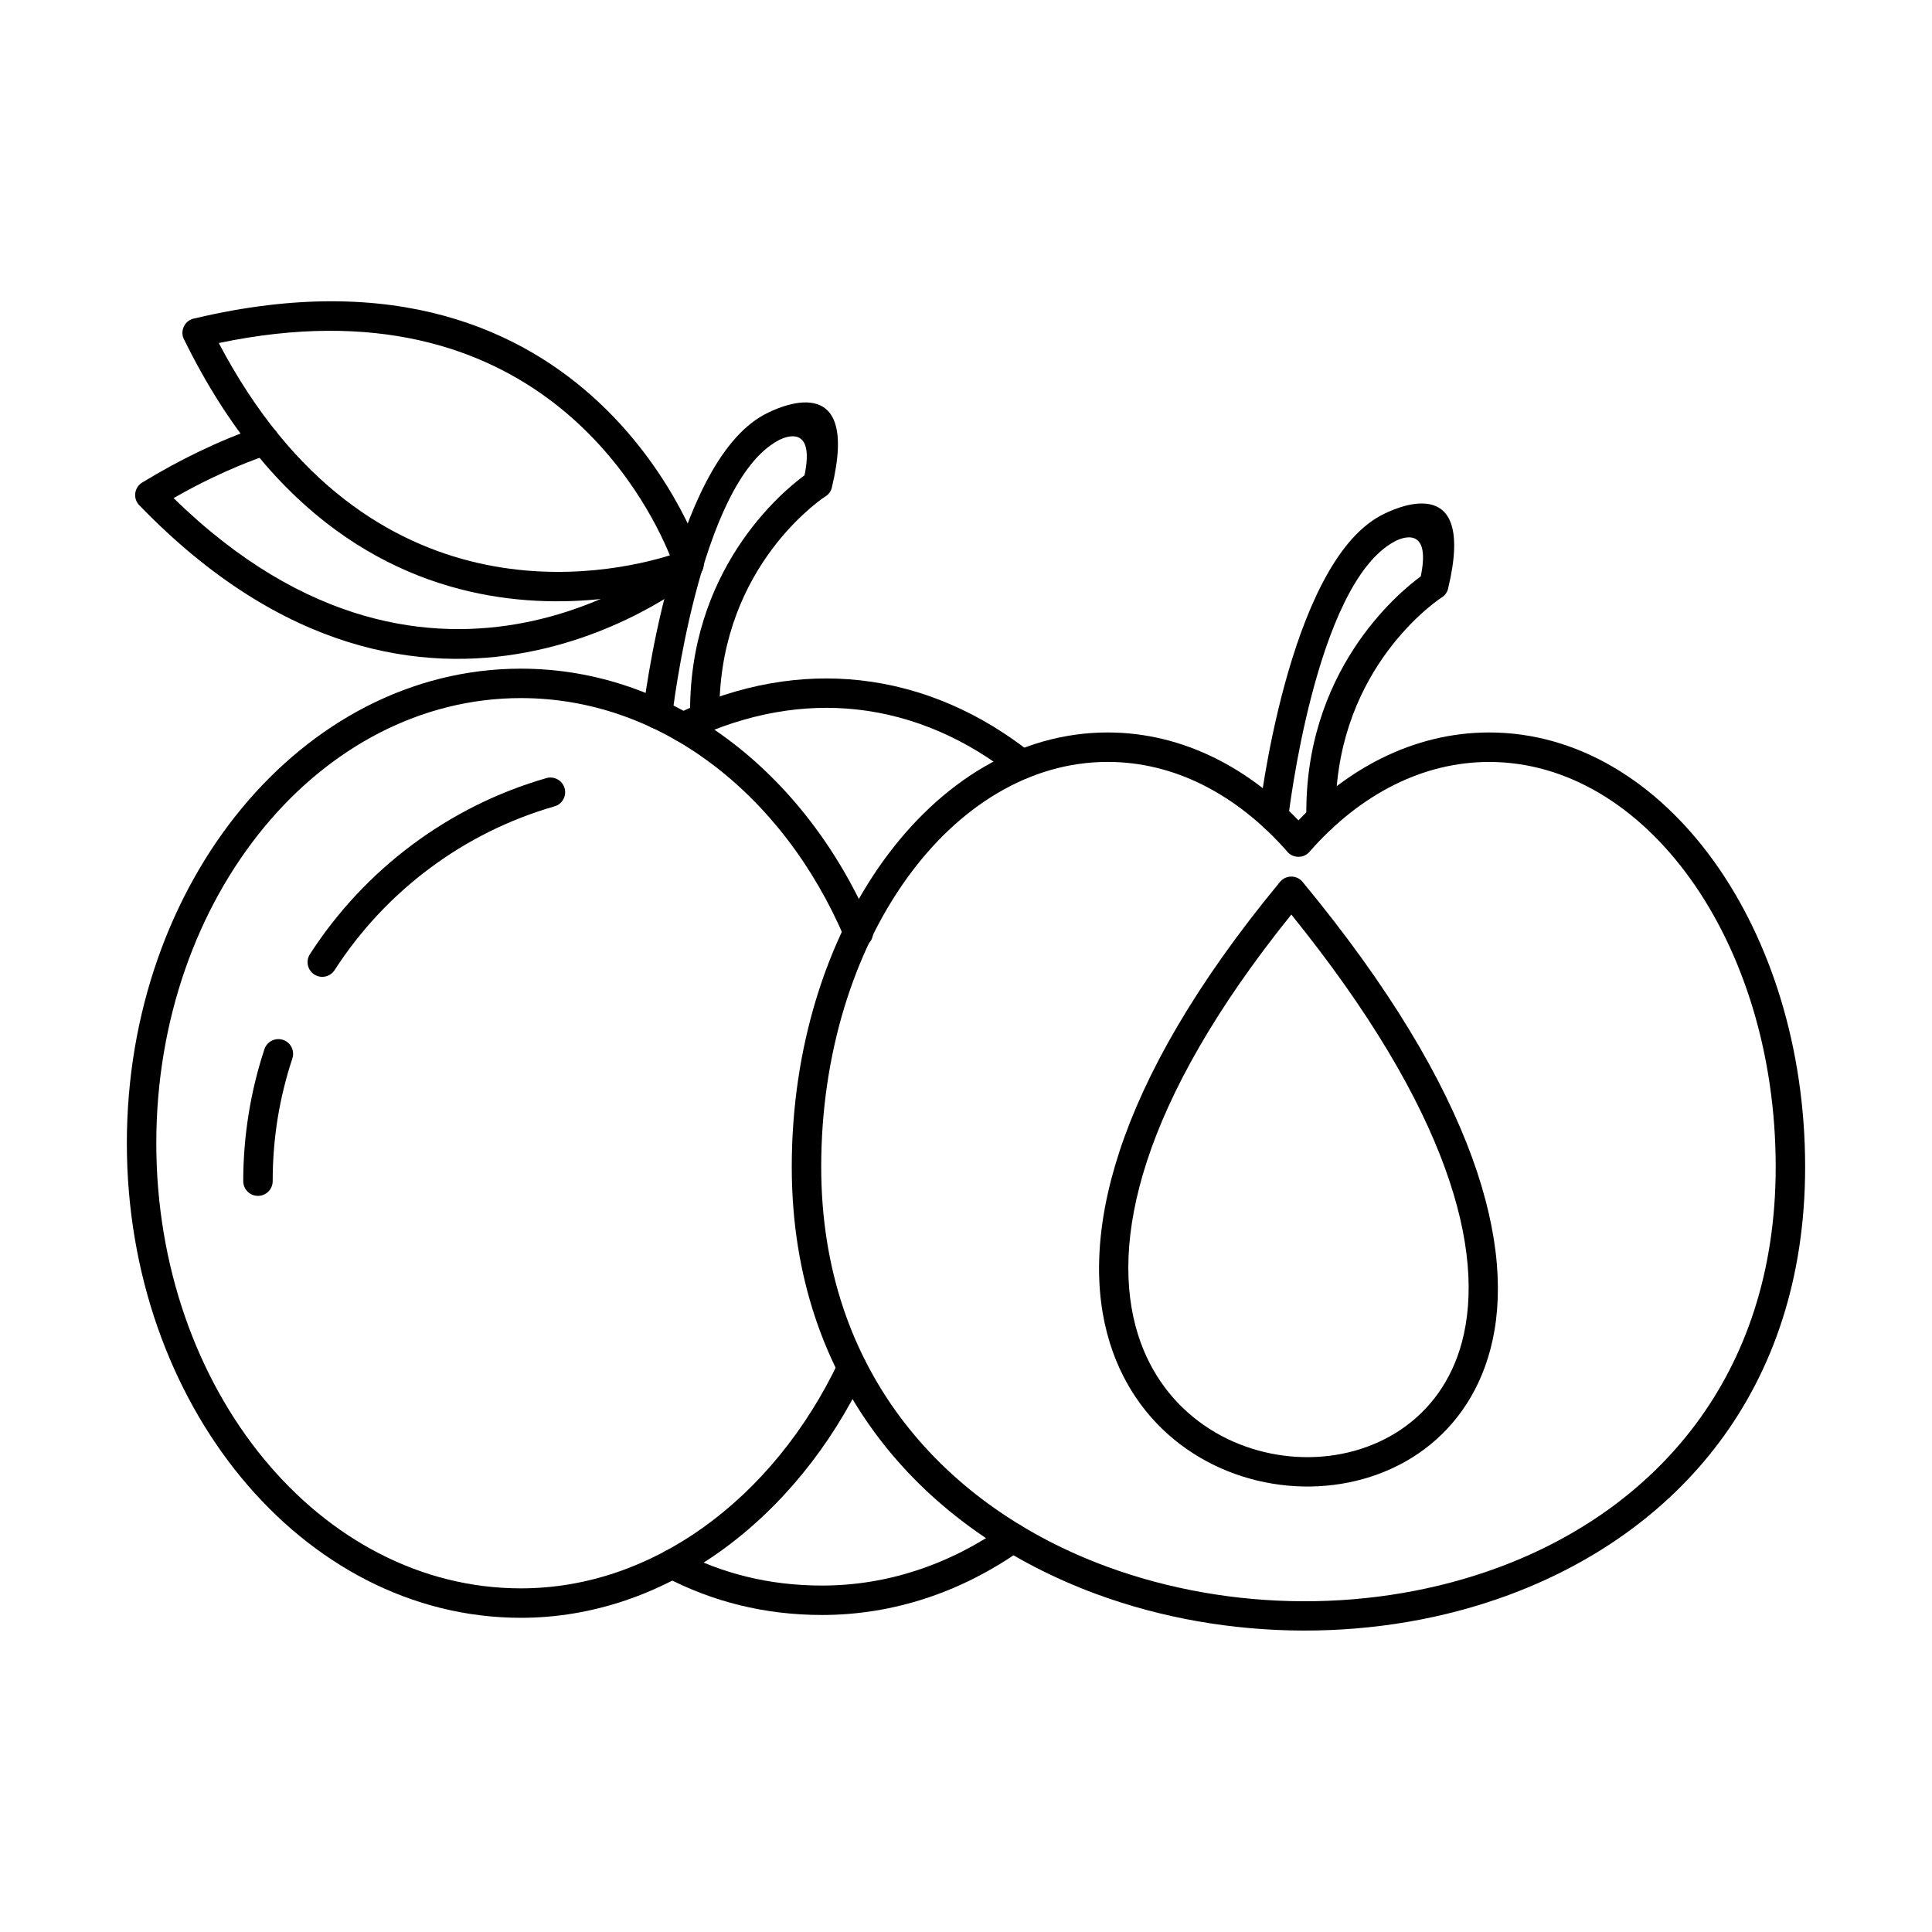
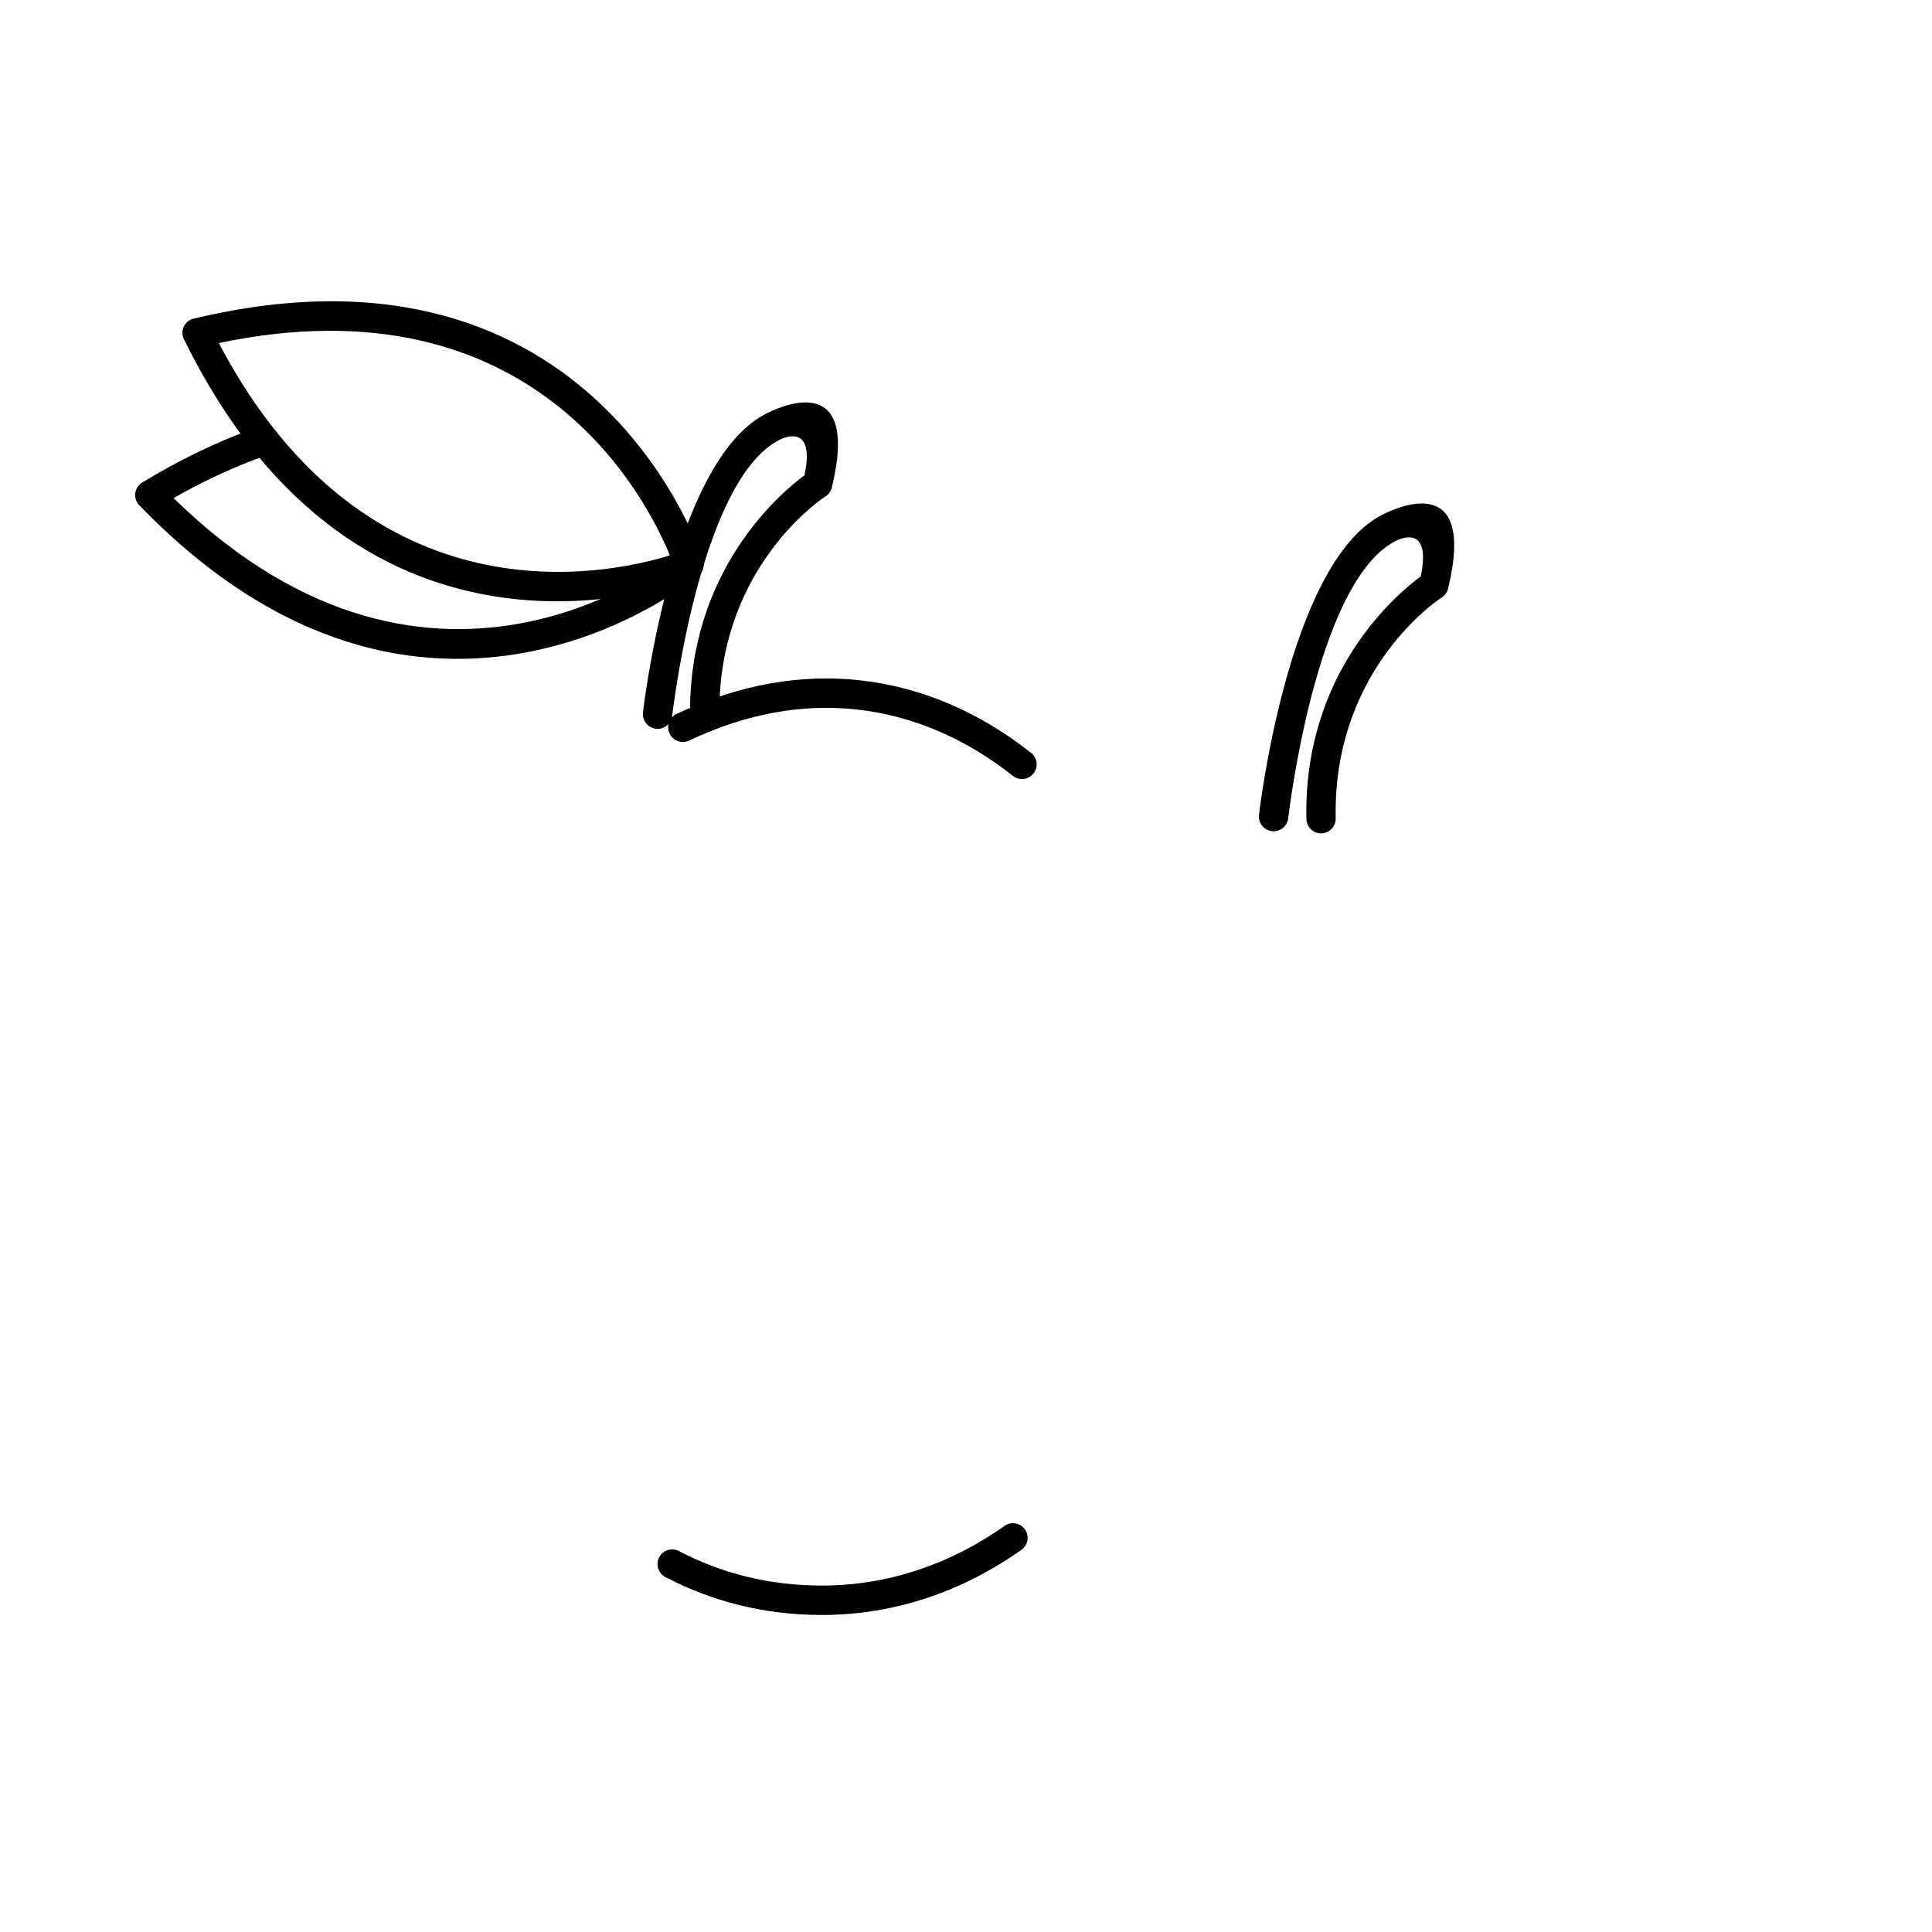
<svg xmlns="http://www.w3.org/2000/svg" fill="#000000" width="800px" height="800px" version="1.1" viewBox="144 144 512 512">
  <g>
-     <path d="m437.55 338.11c10.031 0 19.652 2.418 28.574 6.856 7.953 3.957 15.348 9.531 21.977 16.441 6.629-6.906 14.023-12.484 21.977-16.441 8.926-4.438 18.547-6.856 28.578-6.856 23.363 0 44.43 13.07 59.598 34.207 14.906 20.77 24.125 49.383 24.125 80.914 0 59.504-34.344 97.066-78.508 113.44-17.176 6.367-35.855 9.5-54.57 9.445-18.727-0.055-37.469-3.293-54.762-9.676-45.219-16.684-80.715-54.688-80.715-113.21 0-31.531 9.219-60.145 24.125-80.914 15.168-21.133 36.234-34.207 59.598-34.207zm25.102 13.836c-7.852-3.906-16.301-6.031-25.102-6.031-20.719 0-39.566 11.824-53.289 30.945-13.984 19.484-22.633 46.48-22.633 76.371 0 54.719 33.242 90.273 75.594 105.9 16.477 6.078 34.301 9.164 52.078 9.219 17.785 0.051 35.547-2.93 51.891-8.988 41.285-15.305 73.387-50.445 73.387-106.12 0-29.891-8.648-56.891-22.633-76.371-13.723-19.117-32.57-30.945-53.289-30.945-8.801 0-17.254 2.129-25.105 6.031-8.172 4.062-15.703 10.035-22.316 17.535-0.164 0.219-0.352 0.426-0.562 0.609-1.621 1.418-4.086 1.258-5.504-0.363l0.008-0.012c-6.664-7.609-14.27-13.664-22.523-17.773z" />
    <path d="m477.65 359.96c-0.242 2.137 1.293 4.07 3.43 4.312 2.137 0.242 4.07-1.293 4.312-3.43 0.02-0.18 7.086-61.977 28.133-73.309l0.004 0.008c0.09-0.047 0.18-0.102 0.262-0.156 1.465-0.746 9.574-4.344 6.727 9.352-6.106 4.488-31.129 25.285-30.312 64.301 0.043 2.144 1.816 3.852 3.961 3.809 2.144-0.043 3.852-1.816 3.809-3.961-0.789-37.797 24.93-56.406 27.863-58.406 0.938-0.508 1.664-1.395 1.934-2.516l-0.012-0.004c7.746-32.098-14.781-20.961-17.672-19.418-0.09 0.039-0.176 0.082-0.262 0.129l0.004 0.008c-24.66 13.281-32.16 79.094-32.184 79.281z" />
-     <path d="m486.21 386.37c-40.258 49.98-48.141 87.086-40.676 111.15 6.586 21.234 25.359 32.227 43.883 32.629 18.387 0.402 36.516-9.68 42.035-30.574 6.277-23.762-3.238-61.238-45.238-113.21zm-48.113 113.44c-8.32-26.824 0.23-67.746 44.965-121.91 0.188-0.254 0.406-0.488 0.66-0.699 1.66-1.371 4.121-1.141 5.492 0.52l-0.004 0.004c46.449 56.172 56.75 97.395 49.766 123.84-6.562 24.852-27.996 36.844-49.715 36.367-21.586-0.473-43.469-13.309-51.164-38.117z" />
    <path d="m323.93 555.05c-1.902-0.992-4.25-0.258-5.242 1.645-0.992 1.902-0.258 4.25 1.645 5.242 6.199 3.234 12.73 5.746 19.633 7.445 6.934 1.707 14.223 2.606 21.895 2.606 9.473 0 18.676-1.531 27.434-4.394 9-2.941 17.527-7.309 25.398-12.875 1.75-1.238 2.168-3.66 0.93-5.41s-3.66-2.168-5.41-0.93c-7.199 5.094-15.031 9.098-23.324 11.809-7.969 2.606-16.363 4-25.027 4-7.086 0-13.754-0.812-20.035-2.359-6.32-1.555-12.273-3.84-17.895-6.773zm88.5-205.43c1.684 1.328 4.125 1.043 5.457-0.641 1.328-1.684 1.043-4.125-0.641-5.457-13.223-10.477-28.613-17.406-45.367-19.238-15.32-1.676-31.723 0.906-48.586 8.93-1.945 0.926-2.769 3.254-1.844 5.195 0.926 1.945 3.254 2.769 5.195 1.844 15.492-7.371 30.477-9.754 44.41-8.23 15.23 1.668 29.27 8.004 41.371 17.594z" />
-     <path d="m290.94 357.7c2.07-0.59 3.269-2.746 2.684-4.816-0.59-2.07-2.746-3.269-4.816-2.684-12.961 3.731-24.953 9.762-35.512 17.625-10.703 7.973-19.926 17.82-27.168 29.051-1.16 1.809-0.637 4.219 1.172 5.379 1.809 1.16 4.219 0.637 5.379-1.176 6.738-10.453 15.309-19.605 25.246-27.008 9.801-7.301 20.953-12.906 33.012-16.375zm-69.461 66.793c0.672-2.043-0.438-4.25-2.484-4.922-2.047-0.672-4.25 0.438-4.922 2.484-1.824 5.516-3.238 11.27-4.191 17.223-0.934 5.828-1.422 11.754-1.422 17.738 0 2.156 1.746 3.902 3.902 3.902s3.902-1.746 3.902-3.902c0-5.676 0.445-11.191 1.301-16.516 0.875-5.445 2.191-10.793 3.918-16.004z" />
-     <path d="m367.89 392.77c0.84 1.977 3.129 2.898 5.106 2.059 1.977-0.84 2.898-3.129 2.059-5.106-8.754-20.605-22.098-37.922-38.406-49.984-15.902-11.762-34.594-18.535-54.602-18.535-28.973 0-55.164 14.188-74.086 37.125-18.746 22.727-30.344 54.07-30.344 88.641 0 34.57 11.598 65.914 30.344 88.641 18.922 22.938 45.113 37.125 74.086 37.125 19.105 0 37.125-6.434 52.656-17.48 16.09-11.449 29.496-27.863 38.633-47.199 0.918-1.945 0.086-4.266-1.859-5.184-1.945-0.918-4.266-0.086-5.184 1.859-8.57 18.141-21.098 33.508-36.102 44.184-14.23 10.125-30.707 16.016-48.145 16.016-26.547 0-50.621-13.094-68.082-34.262-17.637-21.379-28.543-50.969-28.543-83.703s10.91-62.324 28.543-83.703c17.461-21.168 41.535-34.262 68.082-34.262 18.293 0 35.402 6.207 49.969 16.98 15.199 11.242 27.664 27.449 35.879 46.785z" />
    <path d="m195.76 228.34c106.37-25.203 134.43 63.73 134.51 63.984h0.004c0.672 2.047-0.441 4.254-2.488 4.926l-0.016 0.004c-4.641 1.797-87.961 32.543-135.01-63.332l-0.016 0.008c-0.949-1.934-0.148-4.273 1.785-5.223 0.398-0.195 0.812-0.316 1.227-0.367zm125.76 62.832c-6.285-15.34-36.059-73.789-119.54-56.262 39.691 75.496 103.7 61.199 119.54 56.262z" />
    <path d="m314.4 332.8c-0.254 2.137 1.277 4.074 3.414 4.328 2.137 0.254 4.074-1.277 4.328-3.414 0.02-0.176 7.035-61.633 28.074-72.965l0.004 0.008c0.09-0.047 0.18-0.102 0.262-0.156 1.461-0.746 9.574-4.34 6.727 9.352-6.106 4.488-31.125 25.301-30.312 64.316 0.043 2.144 1.816 3.852 3.961 3.809s3.852-1.816 3.809-3.961c-0.789-37.801 24.93-56.422 27.863-58.422 0.938-0.508 1.664-1.398 1.934-2.516l-0.012-0.004c7.746-32.098-14.781-20.961-17.672-19.418-0.09 0.039-0.176 0.082-0.262 0.129l0.004 0.008c-24.664 13.285-32.105 78.719-32.129 78.906z" />
    <path d="m329.04 296.56c1.668-1.363 1.914-3.82 0.551-5.484-1.363-1.668-3.82-1.914-5.484-0.547-0.188 0.156-64.234 53.848-134.1-14.527 3.348-1.914 6.742-3.711 10.176-5.359 4.894-2.352 9.945-4.445 15.152-6.219 2.035-0.691 3.129-2.902 2.438-4.938-0.691-2.035-2.902-3.129-4.938-2.438-5.426 1.844-10.766 4.066-16.008 6.582-5.141 2.469-10.109 5.191-14.891 8.094-0.332 0.172-0.648 0.395-0.93 0.668-1.551 1.496-1.59 3.969-0.094 5.516l0.008-0.008c76.25 78.898 147.91 18.836 148.12 18.664z" />
  </g>
</svg>